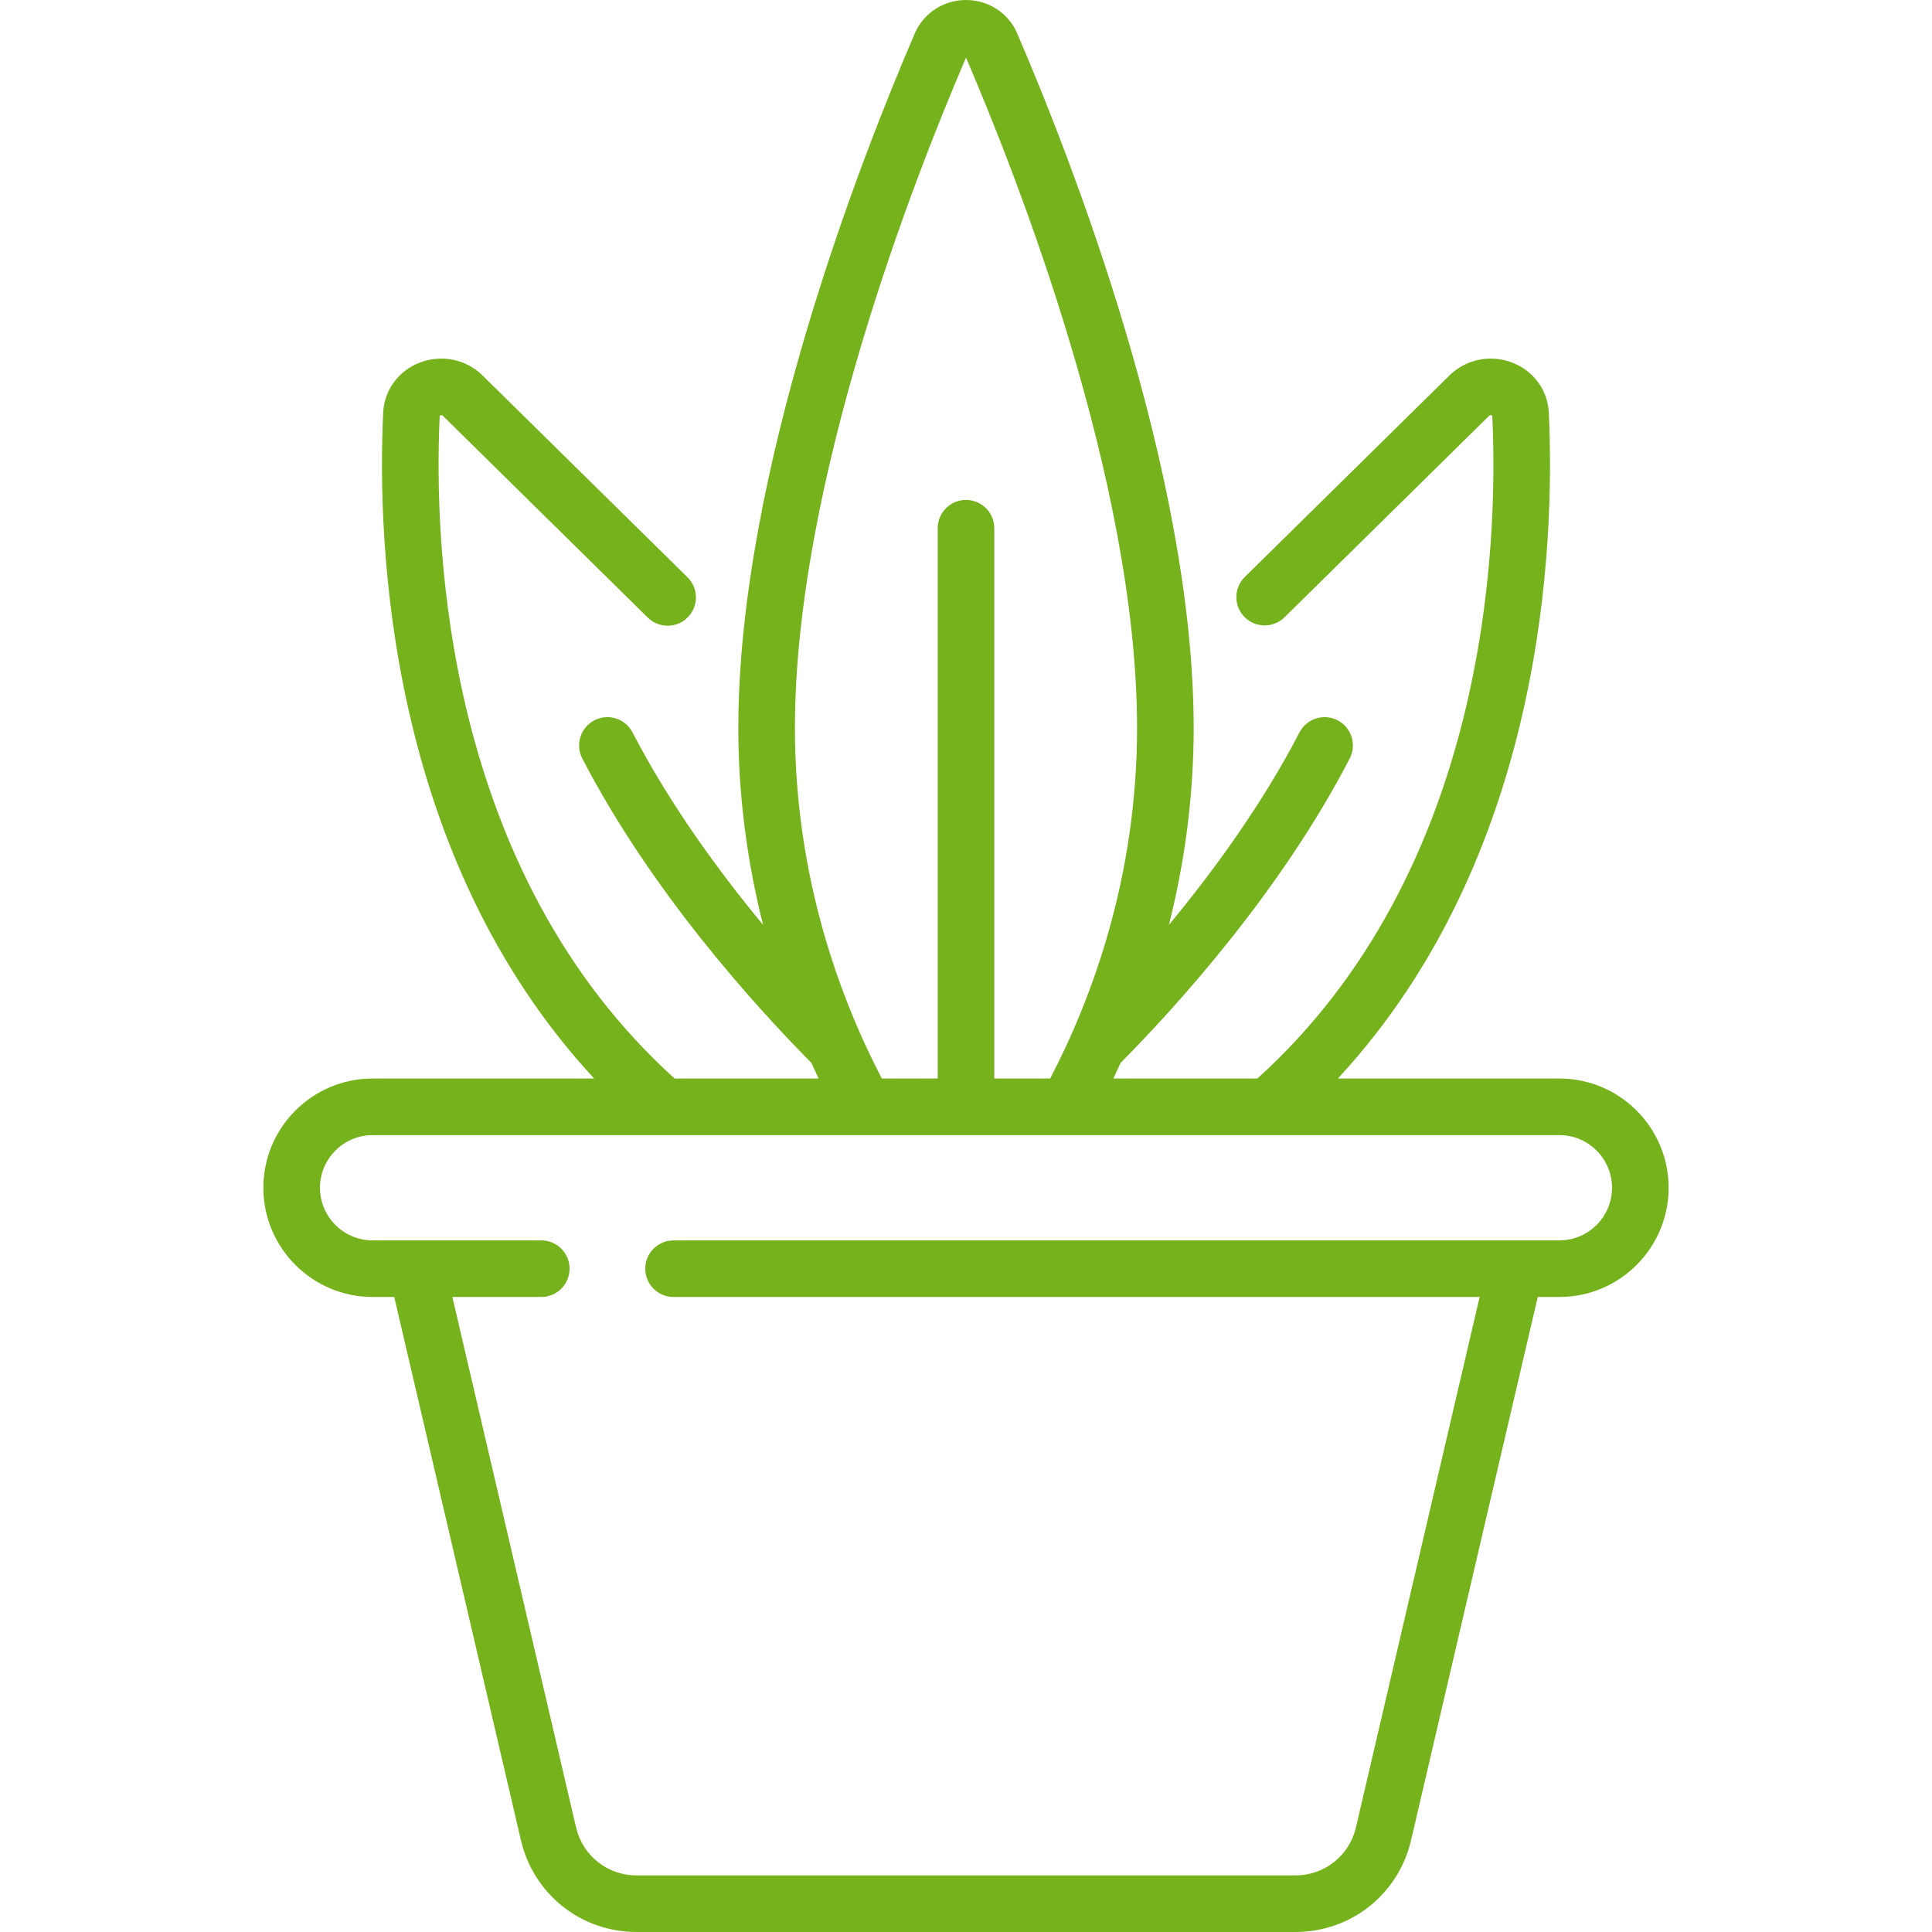
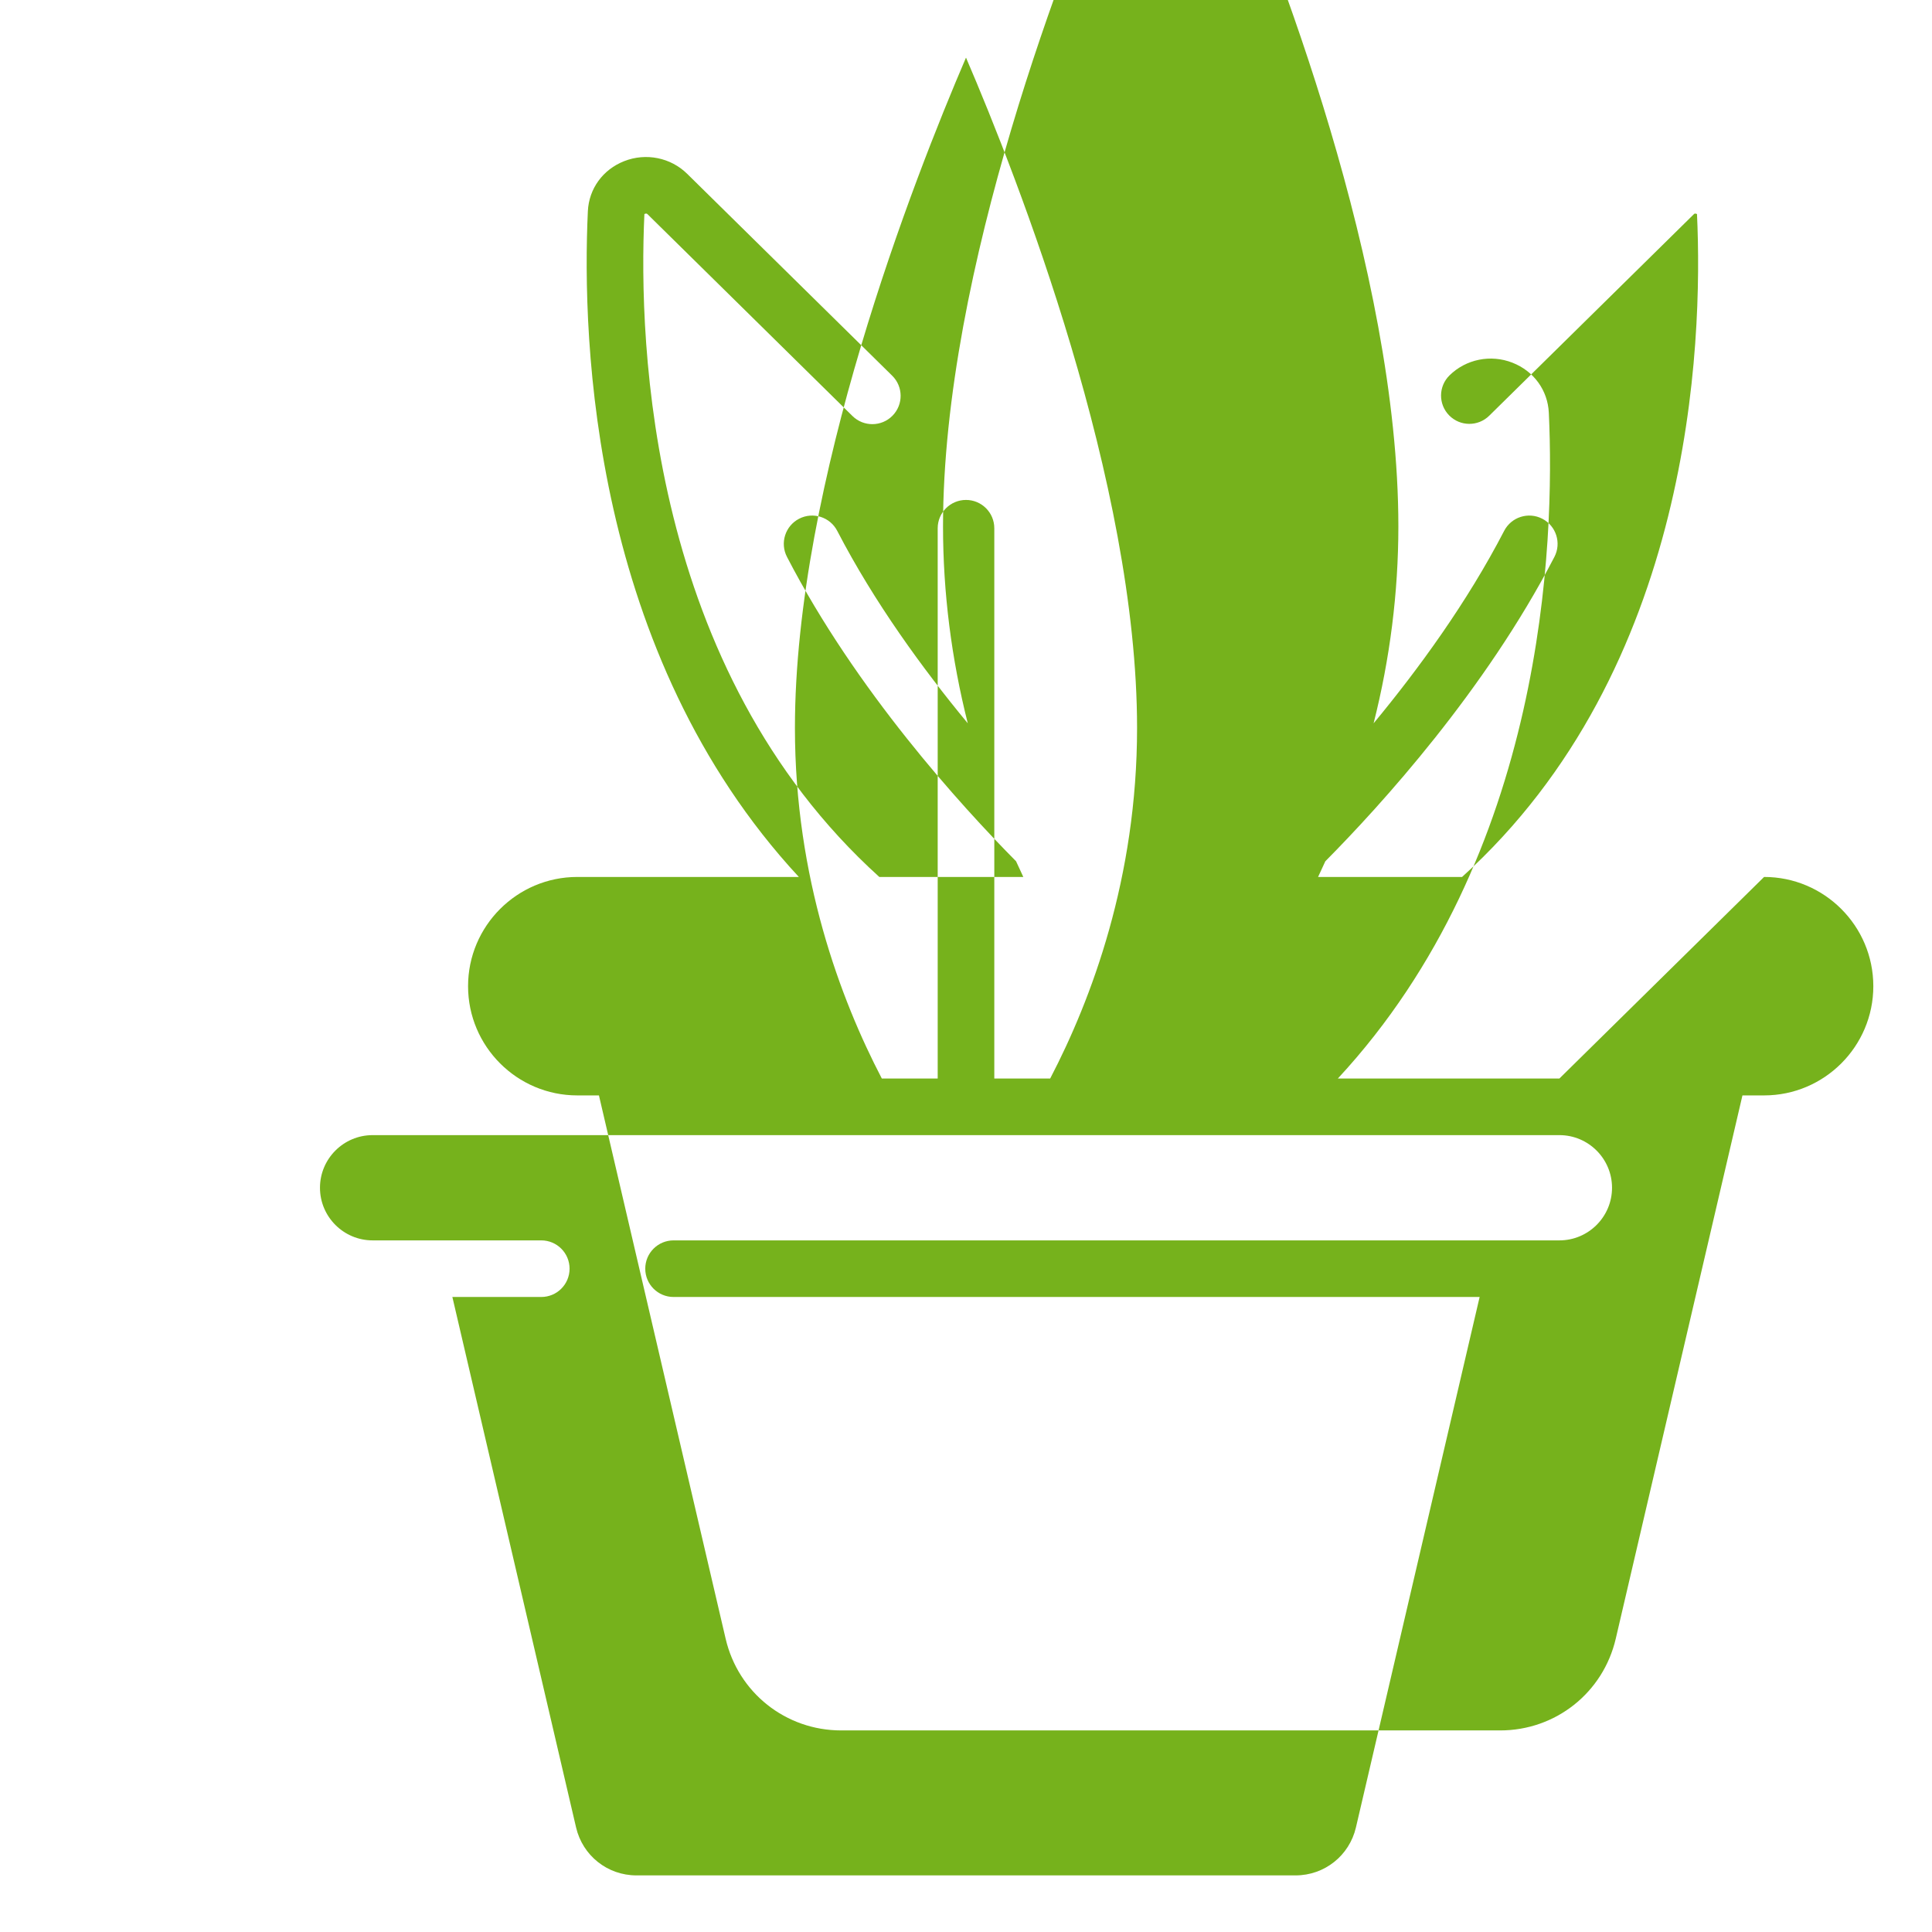
<svg xmlns="http://www.w3.org/2000/svg" id="Capa_1" enable-background="new 0 0 512 512" height="512" viewBox="0 0 512 512" width="512">
  <g fill="#76B21C">
-     <path d="m413.256 285.82h-58.714c54.809-59.136 57.531-141.835 55.913-176.419-.279-5.974-3.976-11.063-9.646-13.284-5.762-2.259-12.308-.935-16.678 3.369l-54.246 53.418c-2.951 2.906-2.987 7.654-.081 10.606 2.906 2.95 7.654 2.986 10.606.081l54.245-53.418c.092-.09.175-.172.382-.151.187.004.351.073.437.129 1.618 34.703-1.317 120.58-62.256 175.669h-38.16c.658-1.377 1.291-2.764 1.919-4.153 14.724-14.862 42.389-45.279 60.713-80.668 1.904-3.678.467-8.204-3.212-10.108-3.677-1.905-8.203-.469-10.108 3.212-9.812 18.95-22.708 36.641-34.595 51.001 4.324-17.102 6.56-34.646 6.56-52.189 0-68.102-32.716-151.434-46.782-184.101-2.307-5.355-7.626-8.814-13.553-8.814s-11.246 3.459-13.552 8.813c-14.066 32.667-46.783 116.001-46.783 184.101 0 17.542 2.237 35.087 6.56 52.189-11.886-14.36-24.782-32.05-34.595-51-1.905-3.679-6.433-5.115-10.108-3.212-3.679 1.904-5.116 6.431-3.212 10.108 18.324 35.389 45.99 65.806 60.713 80.668.628 1.389 1.261 2.776 1.919 4.153h-38.161c-60.924-55.075-63.872-140.922-62.255-175.67.087-.056.25-.124.436-.128.189-.023.29.062.381.151l54.325 53.495c2.95 2.905 7.699 2.87 10.606-.081 2.906-2.952 2.87-7.7-.081-10.606l-54.326-53.495c-4.369-4.303-10.917-5.627-16.677-3.369-5.671 2.221-9.367 7.311-9.646 13.283-1.618 34.585 1.104 117.285 55.913 176.42h-58.713c-15.962 0-28.947 12.985-28.947 28.946 0 15.962 12.985 28.947 28.947 28.947h5.736l33.575 143.978c3.337 14.313 15.932 24.309 30.629 24.309h174.633c14.696 0 27.292-9.996 30.629-24.309l33.575-143.978h5.736c15.962 0 28.947-12.985 28.947-28.947-.001-15.96-12.986-28.946-28.948-28.946zm-157.256-270.55c13.818 32.171 45.334 112.688 45.334 177.645 0 39.701-12.065 71.873-23.027 92.906h-14.807v-145.833c0-4.143-3.357-7.5-7.5-7.5s-7.5 3.357-7.5 7.5v145.832h-14.807c-10.962-21.034-23.028-53.206-23.028-92.906 0-64.953 31.516-145.474 45.335-177.644zm157.256 313.444h-234.755c-4.143 0-7.5 3.357-7.5 7.5s3.357 7.5 7.5 7.5h213.618l-32.781 140.571c-1.746 7.486-8.334 12.715-16.021 12.715h-174.633c-7.688 0-14.275-5.229-16.021-12.715l-32.781-140.571h23.56c4.143 0 7.5-3.357 7.5-7.5s-3.357-7.5-7.5-7.5h-44.698c-7.69 0-13.947-6.257-13.947-13.947s6.257-13.946 13.947-13.946h314.512c7.69 0 13.947 6.256 13.947 13.946s-6.257 13.947-13.947 13.947z" />
+     <path d="m413.256 285.82h-58.714c54.809-59.136 57.531-141.835 55.913-176.419-.279-5.974-3.976-11.063-9.646-13.284-5.762-2.259-12.308-.935-16.678 3.369c-2.951 2.906-2.987 7.654-.081 10.606 2.906 2.95 7.654 2.986 10.606.081l54.245-53.418c.092-.09.175-.172.382-.151.187.004.351.073.437.129 1.618 34.703-1.317 120.58-62.256 175.669h-38.16c.658-1.377 1.291-2.764 1.919-4.153 14.724-14.862 42.389-45.279 60.713-80.668 1.904-3.678.467-8.204-3.212-10.108-3.677-1.905-8.203-.469-10.108 3.212-9.812 18.95-22.708 36.641-34.595 51.001 4.324-17.102 6.56-34.646 6.56-52.189 0-68.102-32.716-151.434-46.782-184.101-2.307-5.355-7.626-8.814-13.553-8.814s-11.246 3.459-13.552 8.813c-14.066 32.667-46.783 116.001-46.783 184.101 0 17.542 2.237 35.087 6.56 52.189-11.886-14.36-24.782-32.05-34.595-51-1.905-3.679-6.433-5.115-10.108-3.212-3.679 1.904-5.116 6.431-3.212 10.108 18.324 35.389 45.99 65.806 60.713 80.668.628 1.389 1.261 2.776 1.919 4.153h-38.161c-60.924-55.075-63.872-140.922-62.255-175.67.087-.056.25-.124.436-.128.189-.023.29.062.381.151l54.325 53.495c2.95 2.905 7.699 2.87 10.606-.081 2.906-2.952 2.87-7.7-.081-10.606l-54.326-53.495c-4.369-4.303-10.917-5.627-16.677-3.369-5.671 2.221-9.367 7.311-9.646 13.283-1.618 34.585 1.104 117.285 55.913 176.42h-58.713c-15.962 0-28.947 12.985-28.947 28.946 0 15.962 12.985 28.947 28.947 28.947h5.736l33.575 143.978c3.337 14.313 15.932 24.309 30.629 24.309h174.633c14.696 0 27.292-9.996 30.629-24.309l33.575-143.978h5.736c15.962 0 28.947-12.985 28.947-28.947-.001-15.96-12.986-28.946-28.948-28.946zm-157.256-270.55c13.818 32.171 45.334 112.688 45.334 177.645 0 39.701-12.065 71.873-23.027 92.906h-14.807v-145.833c0-4.143-3.357-7.5-7.5-7.5s-7.5 3.357-7.5 7.5v145.832h-14.807c-10.962-21.034-23.028-53.206-23.028-92.906 0-64.953 31.516-145.474 45.335-177.644zm157.256 313.444h-234.755c-4.143 0-7.5 3.357-7.5 7.5s3.357 7.5 7.5 7.5h213.618l-32.781 140.571c-1.746 7.486-8.334 12.715-16.021 12.715h-174.633c-7.688 0-14.275-5.229-16.021-12.715l-32.781-140.571h23.56c4.143 0 7.5-3.357 7.5-7.5s-3.357-7.5-7.5-7.5h-44.698c-7.69 0-13.947-6.257-13.947-13.947s6.257-13.946 13.947-13.946h314.512c7.69 0 13.947 6.256 13.947 13.946s-6.257 13.947-13.947 13.947z" />
  </g>
</svg>